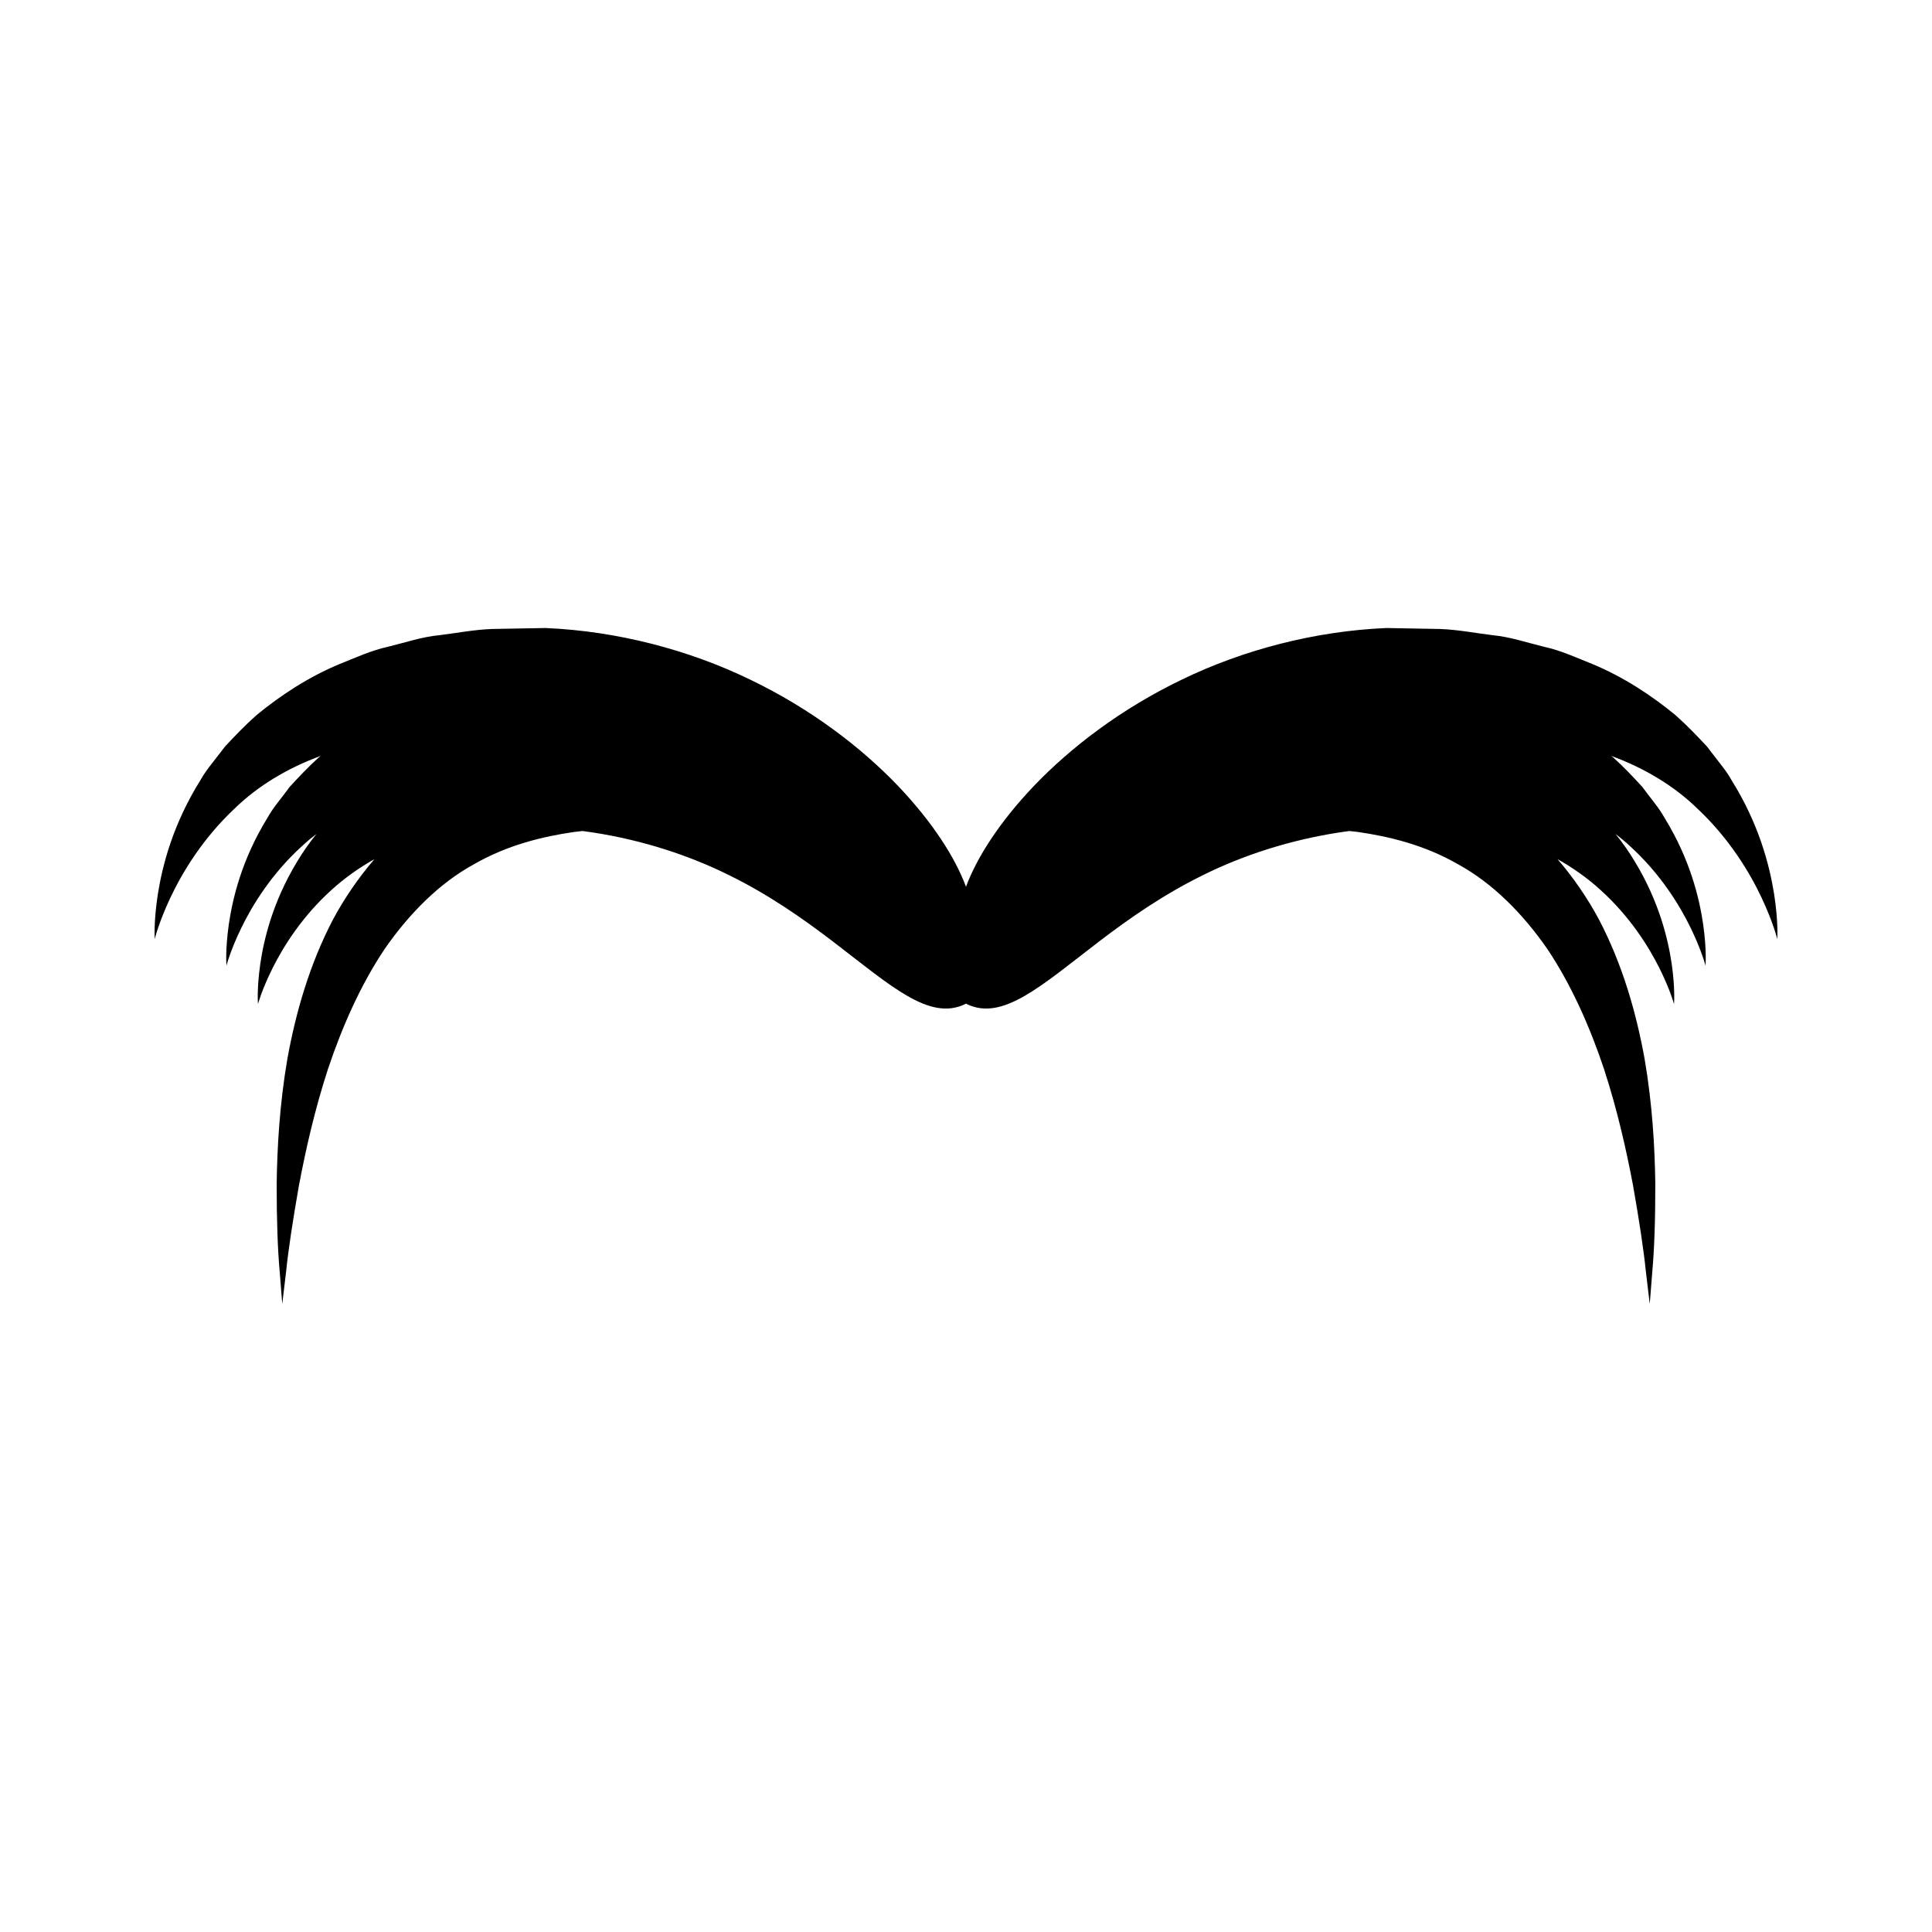
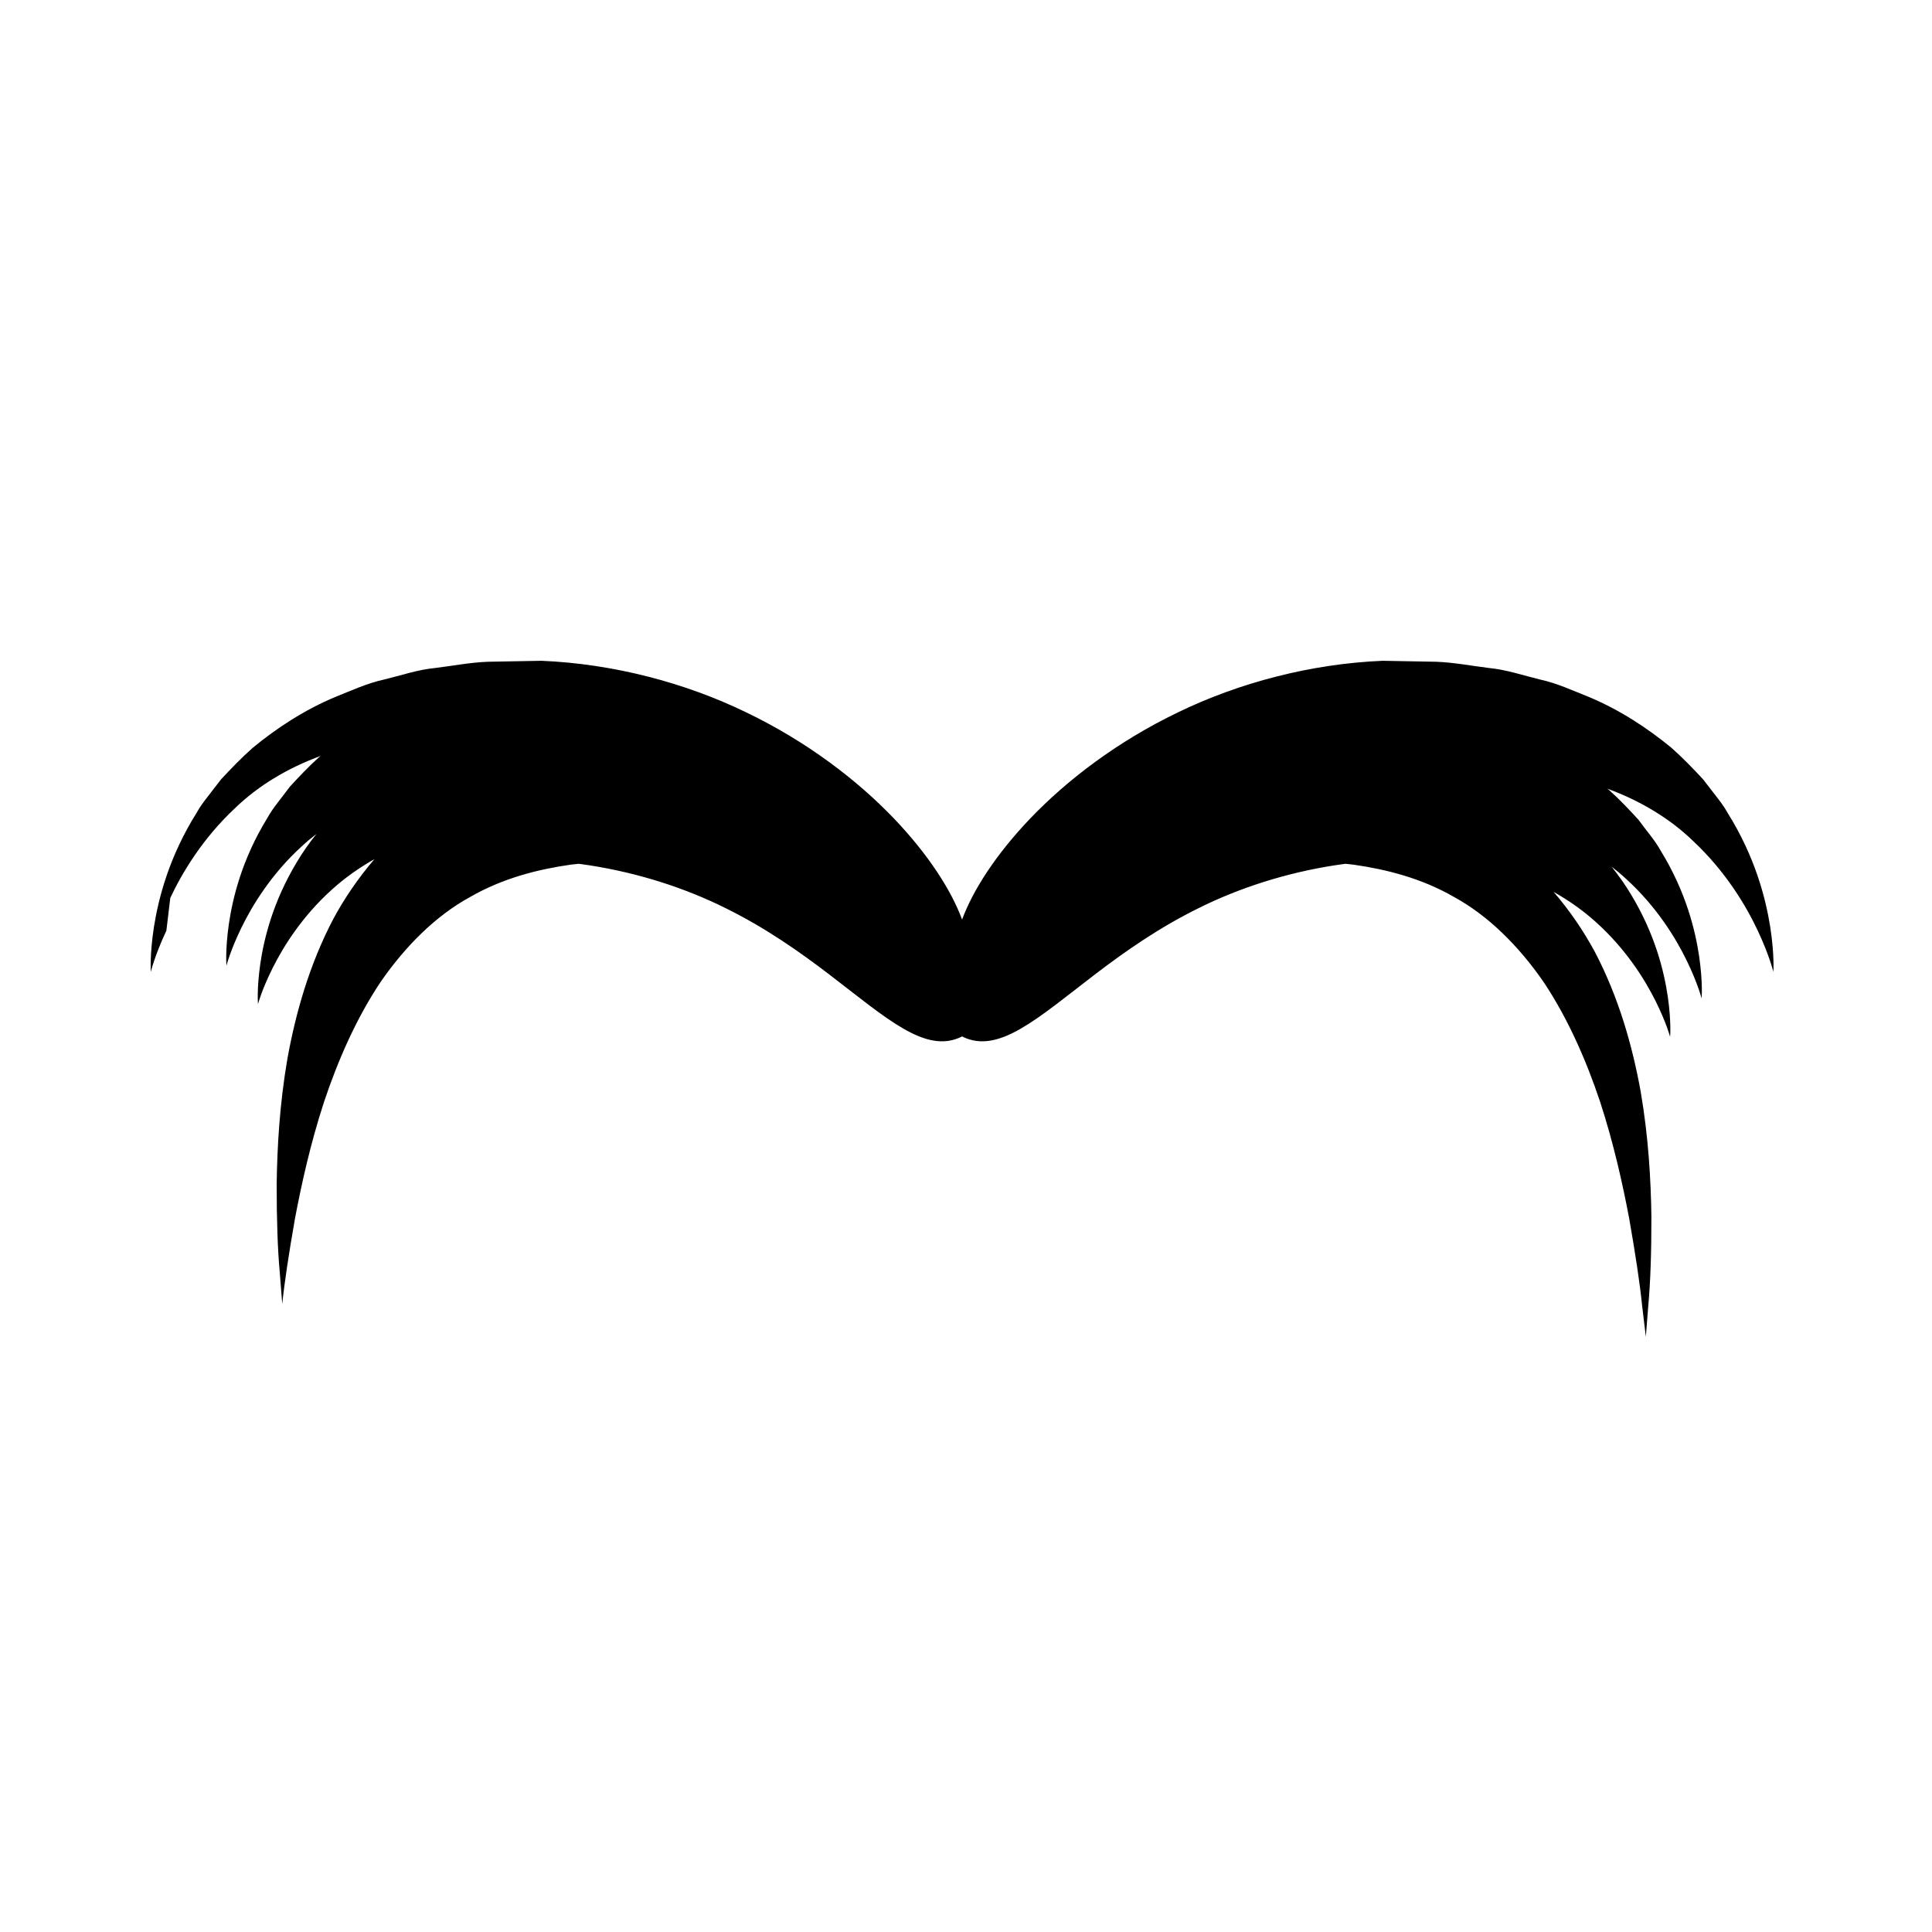
<svg xmlns="http://www.w3.org/2000/svg" fill="#000000" width="800px" height="800px" version="1.1" viewBox="144 144 512 512">
-   <path d="m189.13 381.95c3.117-6.621 8.535-15.742 17.219-23.84 5.977-5.781 13.773-10.551 22.645-13.785-0.164 0.133-0.344 0.262-0.504 0.395-2.828 2.535-5.367 5.246-7.731 7.828-2.086 2.875-4.34 5.387-5.906 8.219-6.758 11.004-9.184 21.191-10.211 28.148-0.992 7.016-0.625 10.992-0.625 10.992s0.969-3.891 3.93-10c2.945-6.055 8.035-14.367 16.074-21.668 1.199-1.129 2.496-2.199 3.84-3.234-1.941 2.43-3.672 4.887-5.117 7.324-6.434 10.629-8.789 20.445-9.773 27.156-0.957 6.766-0.602 10.598-0.602 10.598s0.977-3.738 3.898-9.586c2.902-5.801 7.891-13.738 15.68-20.742 3.289-2.992 7.098-5.719 11.293-8.082-4.203 4.879-7.871 10.238-10.875 15.785-6.402 12.172-10.031 25.113-12.211 37.176-2.074 12.109-2.691 23.414-2.832 33.039-0.016 9.633 0.281 17.602 0.789 23.168 0.438 5.551 0.688 8.723 0.688 8.723s0.379-3.16 1.035-8.684c0.559-5.512 1.742-13.359 3.375-22.641 1.75-9.262 4.129-19.961 7.703-30.926 3.652-10.914 8.52-22.094 14.992-31.777 6.609-9.555 14.668-17.559 23.629-22.461 8.848-5.121 18.309-7.41 26.691-8.609 0.75-0.102 1.445-0.156 2.18-0.242 0.934 0.129 1.871 0.25 2.801 0.398 13.191 2.051 25.457 6.059 36.055 11.328 10.633 5.231 19.672 11.605 27.391 17.492 15.473 11.848 25.672 21.25 35.152 16.637 0.07-0.035 0.129-0.086 0.195-0.121 0.07 0.035 0.125 0.086 0.195 0.121 9.48 4.609 19.684-4.789 35.152-16.637 7.719-5.887 16.758-12.258 27.391-17.492 10.598-5.269 22.867-9.273 36.055-11.328 0.93-0.148 1.867-0.266 2.801-0.398 0.734 0.086 1.43 0.141 2.18 0.242 8.383 1.199 17.844 3.488 26.688 8.609 8.961 4.902 17.023 12.906 23.633 22.461 6.473 9.688 11.34 20.867 14.992 31.777 3.57 10.965 5.953 21.664 7.703 30.926 1.633 9.277 2.816 17.125 3.375 22.641 0.66 5.523 1.035 8.684 1.035 8.684s0.25-3.172 0.688-8.723c0.508-5.562 0.805-13.531 0.785-23.168-0.141-9.629-0.758-20.93-2.832-33.039-2.18-12.062-5.809-25.004-12.211-37.176-3.004-5.547-6.672-10.91-10.875-15.785 4.195 2.363 8.008 5.09 11.297 8.082 7.785 7 12.773 14.938 15.68 20.742 2.918 5.848 3.898 9.586 3.898 9.586s0.359-3.832-0.602-10.598c-0.988-6.711-3.34-16.527-9.773-27.156-1.449-2.434-3.18-4.894-5.117-7.324 1.344 1.035 2.641 2.106 3.836 3.234 8.039 7.301 13.129 15.613 16.074 21.668 2.961 6.106 3.93 10 3.93 10s0.367-3.977-0.625-10.992c-1.027-6.957-3.453-17.145-10.211-28.148-1.566-2.832-3.82-5.344-5.906-8.219-2.363-2.578-4.898-5.293-7.731-7.828-0.16-0.133-0.34-0.262-0.504-0.395 8.871 3.234 16.664 8.004 22.645 13.785 8.684 8.098 14.102 17.219 17.219 23.84 3.133 6.68 4.125 10.914 4.125 10.914s0.344-4.316-0.824-11.906c-1.203-7.523-3.957-18.516-11.355-30.32-0.84-1.535-1.91-2.945-3.027-4.375-1.121-1.449-2.258-2.926-3.418-4.426-2.57-2.758-5.328-5.652-8.395-8.359-6.297-5.18-13.688-10.059-21.973-13.504-4.144-1.648-8.406-3.629-12.852-4.582-4.418-1.074-8.984-2.633-13.547-3.055-4.574-0.559-9.238-1.473-13.934-1.648-4.727-0.086-9.473-0.172-14.215-0.258-19.066 0.797-38.098 5.832-54.215 13.656-16.184 7.777-29.488 18.016-39.18 28.137-9.172 9.625-15.164 18.988-18.055 26.781-2.891-7.797-8.887-17.156-18.055-26.781-9.695-10.121-22.996-20.363-39.18-28.137-16.117-7.824-35.148-12.859-54.215-13.656-4.742 0.086-9.488 0.172-14.215 0.258-4.695 0.176-9.359 1.09-13.934 1.648-4.559 0.422-9.129 1.98-13.547 3.055-4.441 0.957-8.703 2.938-12.852 4.582-8.285 3.449-15.68 8.324-21.973 13.504-3.066 2.703-5.824 5.602-8.395 8.359-1.16 1.5-2.301 2.977-3.418 4.426-1.121 1.43-2.188 2.84-3.027 4.375-7.402 11.805-10.156 22.797-11.355 30.32-1.164 7.586-0.82 11.906-0.82 11.906-0.008-0.004 0.984-4.238 4.117-10.914z" />
+   <path d="m189.13 381.95c3.117-6.621 8.535-15.742 17.219-23.84 5.977-5.781 13.773-10.551 22.645-13.785-0.164 0.133-0.344 0.262-0.504 0.395-2.828 2.535-5.367 5.246-7.731 7.828-2.086 2.875-4.34 5.387-5.906 8.219-6.758 11.004-9.184 21.191-10.211 28.148-0.992 7.016-0.625 10.992-0.625 10.992s0.969-3.891 3.93-10c2.945-6.055 8.035-14.367 16.074-21.668 1.199-1.129 2.496-2.199 3.84-3.234-1.941 2.43-3.672 4.887-5.117 7.324-6.434 10.629-8.789 20.445-9.773 27.156-0.957 6.766-0.602 10.598-0.602 10.598s0.977-3.738 3.898-9.586c2.902-5.801 7.891-13.738 15.68-20.742 3.289-2.992 7.098-5.719 11.293-8.082-4.203 4.879-7.871 10.238-10.875 15.785-6.402 12.172-10.031 25.113-12.211 37.176-2.074 12.109-2.691 23.414-2.832 33.039-0.016 9.633 0.281 17.602 0.789 23.168 0.438 5.551 0.688 8.723 0.688 8.723c0.559-5.512 1.742-13.359 3.375-22.641 1.75-9.262 4.129-19.961 7.703-30.926 3.652-10.914 8.52-22.094 14.992-31.777 6.609-9.555 14.668-17.559 23.629-22.461 8.848-5.121 18.309-7.41 26.691-8.609 0.75-0.102 1.445-0.156 2.18-0.242 0.934 0.129 1.871 0.25 2.801 0.398 13.191 2.051 25.457 6.059 36.055 11.328 10.633 5.231 19.672 11.605 27.391 17.492 15.473 11.848 25.672 21.25 35.152 16.637 0.07-0.035 0.129-0.086 0.195-0.121 0.07 0.035 0.125 0.086 0.195 0.121 9.48 4.609 19.684-4.789 35.152-16.637 7.719-5.887 16.758-12.258 27.391-17.492 10.598-5.269 22.867-9.273 36.055-11.328 0.93-0.148 1.867-0.266 2.801-0.398 0.734 0.086 1.43 0.141 2.18 0.242 8.383 1.199 17.844 3.488 26.688 8.609 8.961 4.902 17.023 12.906 23.633 22.461 6.473 9.688 11.34 20.867 14.992 31.777 3.57 10.965 5.953 21.664 7.703 30.926 1.633 9.277 2.816 17.125 3.375 22.641 0.66 5.523 1.035 8.684 1.035 8.684s0.25-3.172 0.688-8.723c0.508-5.562 0.805-13.531 0.785-23.168-0.141-9.629-0.758-20.93-2.832-33.039-2.18-12.062-5.809-25.004-12.211-37.176-3.004-5.547-6.672-10.91-10.875-15.785 4.195 2.363 8.008 5.09 11.297 8.082 7.785 7 12.773 14.938 15.68 20.742 2.918 5.848 3.898 9.586 3.898 9.586s0.359-3.832-0.602-10.598c-0.988-6.711-3.34-16.527-9.773-27.156-1.449-2.434-3.18-4.894-5.117-7.324 1.344 1.035 2.641 2.106 3.836 3.234 8.039 7.301 13.129 15.613 16.074 21.668 2.961 6.106 3.93 10 3.93 10s0.367-3.977-0.625-10.992c-1.027-6.957-3.453-17.145-10.211-28.148-1.566-2.832-3.82-5.344-5.906-8.219-2.363-2.578-4.898-5.293-7.731-7.828-0.16-0.133-0.34-0.262-0.504-0.395 8.871 3.234 16.664 8.004 22.645 13.785 8.684 8.098 14.102 17.219 17.219 23.84 3.133 6.68 4.125 10.914 4.125 10.914s0.344-4.316-0.824-11.906c-1.203-7.523-3.957-18.516-11.355-30.32-0.84-1.535-1.91-2.945-3.027-4.375-1.121-1.449-2.258-2.926-3.418-4.426-2.57-2.758-5.328-5.652-8.395-8.359-6.297-5.18-13.688-10.059-21.973-13.504-4.144-1.648-8.406-3.629-12.852-4.582-4.418-1.074-8.984-2.633-13.547-3.055-4.574-0.559-9.238-1.473-13.934-1.648-4.727-0.086-9.473-0.172-14.215-0.258-19.066 0.797-38.098 5.832-54.215 13.656-16.184 7.777-29.488 18.016-39.18 28.137-9.172 9.625-15.164 18.988-18.055 26.781-2.891-7.797-8.887-17.156-18.055-26.781-9.695-10.121-22.996-20.363-39.18-28.137-16.117-7.824-35.148-12.859-54.215-13.656-4.742 0.086-9.488 0.172-14.215 0.258-4.695 0.176-9.359 1.09-13.934 1.648-4.559 0.422-9.129 1.98-13.547 3.055-4.441 0.957-8.703 2.938-12.852 4.582-8.285 3.449-15.68 8.324-21.973 13.504-3.066 2.703-5.824 5.602-8.395 8.359-1.16 1.5-2.301 2.977-3.418 4.426-1.121 1.43-2.188 2.84-3.027 4.375-7.402 11.805-10.156 22.797-11.355 30.32-1.164 7.586-0.82 11.906-0.82 11.906-0.008-0.004 0.984-4.238 4.117-10.914z" />
</svg>